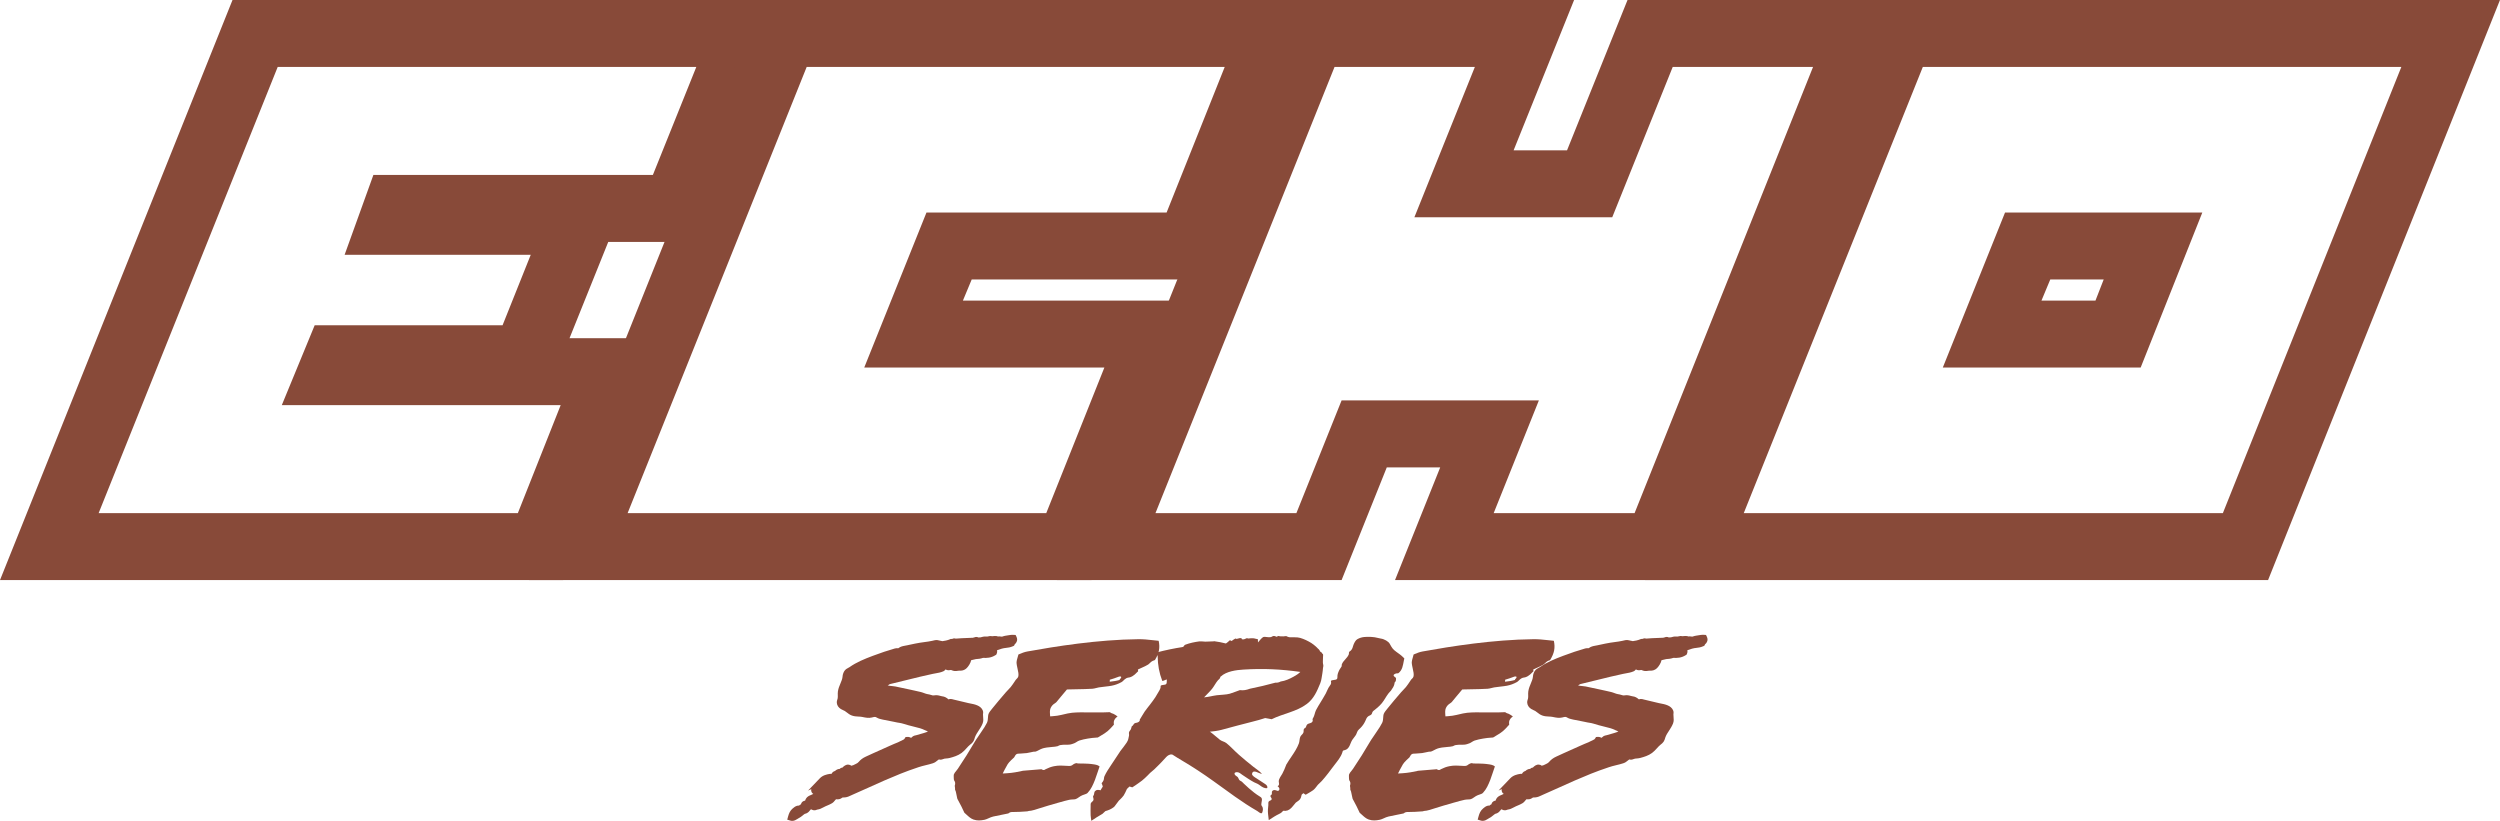
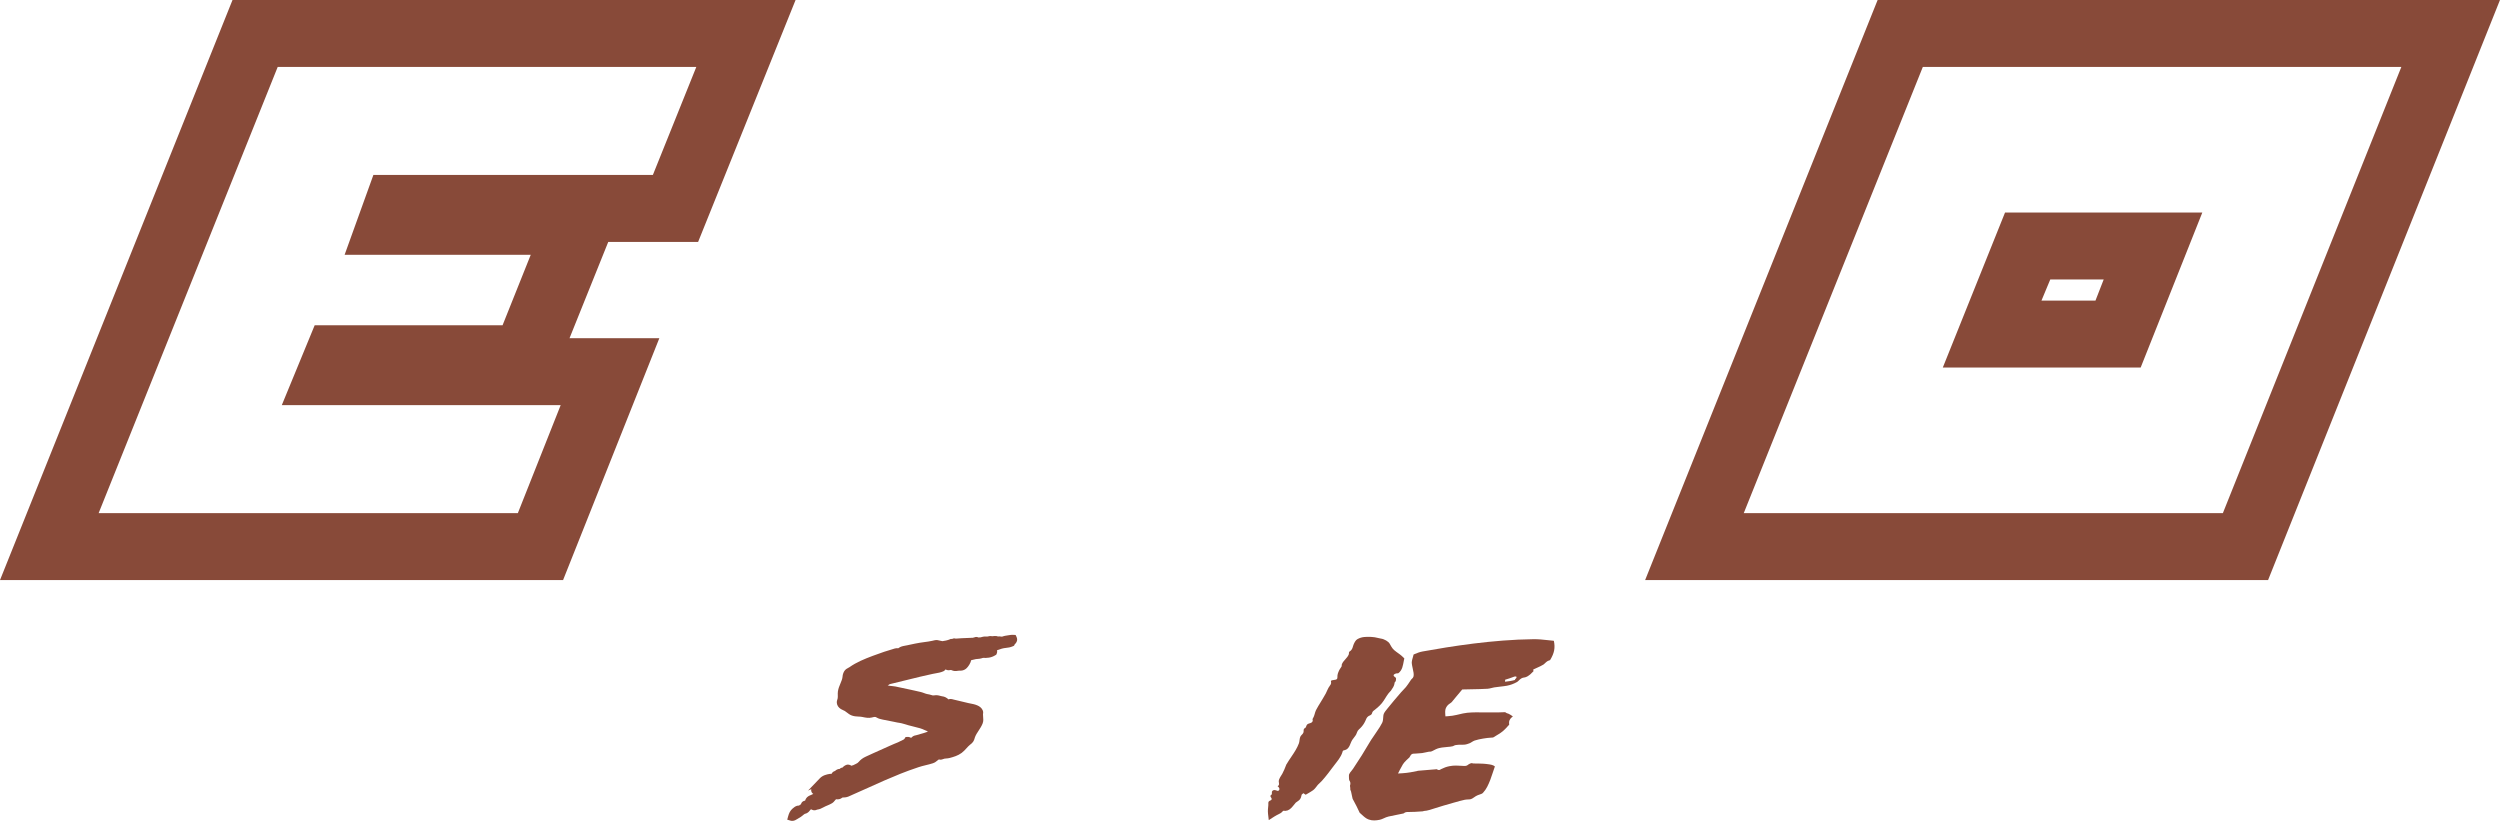
<svg xmlns="http://www.w3.org/2000/svg" id="Layer_2" data-name="Layer 2" viewBox="0 0 914.81 300.35">
  <defs>
    <style>
      .cls-1 {
        fill: #884a39;
        stroke-width: 0px;
      }
    </style>
  </defs>
  <g id="Layer_1-2" data-name="Layer 1">
    <g>
      <g>
        <path class="cls-1" d="M0,212.27L85.08,0h206.04l-35.66,88.52h-101.62l7.3-19.77h69.39l-30.08,74.77h-68.96l8.16-19.77h101.62l-35.23,88.52H0ZM189.49,187.77l15.68-39.53h-102.05l12.03-29.22h68.75l10.31-25.78h-68.11l10.53-29.22h102.27l15.9-39.53H101.62L36.09,187.77h153.4Z" />
-         <path class="cls-1" d="M193.57,212.27L278.65,0h205.61l-40.82,102.27h-87.87l-3.22,7.73h87.87l-40.82,102.27h-205.82ZM382.85,187.77l21.27-53.28h-87.87l22.77-56.72h87.87l21.27-53.28h-152.97l-65.53,163.28h153.18Z" />
-         <path class="cls-1" d="M386.72,212.27L471.8,0h104.2l-22.13,55h19.55L595.55,0h103.98l-84.86,212.27h-104.2l16.54-41.25h-19.55l-16.54,41.25h-104.2ZM474.38,187.77l16.54-41.25h72.19l-16.54,41.25h51.56l65.31-163.28h-51.35l-22.13,55h-72.4l22.13-55h-51.35l-65.53,163.28h51.56Z" />
        <path class="cls-1" d="M601.99,212.27L687.07,0h227.73l-84.86,212.27h-227.95ZM813.4,187.77l65.31-163.28h-175.1l-65.53,163.28h175.31ZM710.92,134.49l22.77-56.72h72.19l-22.56,56.72h-72.4ZM766.78,110l3.01-7.73h-19.55l-3.22,7.73h19.77Z" />
      </g>
      <g>
        <path class="cls-1" d="M371.49,235.54c-.1.13-.19.24-.23.33l-.19.41-.41.19c-.93.43-1.86.54-2.68.63-.2.02-.38.04-.57.07-.53.07-1.1.27-1.66.47-.15.05-.29.1-.43.15-.16.06-.32.09-.46.12.04.31.08.77-.14,1.27l-.15.36-.33.21c-1.59,1-3.11,1.05-4.53.98-.91.32-1.79.41-2.61.45-.57.16-1.14.29-1.72.4-.22,1.1-1.06,2.32-1.62,2.87-.99.96-1.89.96-2.49.96h-.07c-.18,0-.33,0-.49.02-.1.01-.2.03-.3.04-.3.05-.67.11-1.09.07-.43-.04-.77-.17-1.04-.28-.12-.05-.24-.1-.3-.11-.04,0-.12.02-.18.03-.31.06-.78.15-1.33-.02-.18-.05-.33-.13-.46-.21-.19.25-.46.54-.88.72-.93.4-1.9.57-2.84.73-.36.06-.69.12-1.01.19-1.43.31-2.9.64-4.64,1.05-1.7.4-3.41.83-5.07,1.24-1.95.49-3.97.99-5.98,1.46-.03.02-.07.05-.1.07-.16.11-.38.26-.67.37.44.16.96.2,1.52.25.42.04.85.07,1.28.16,1.99.39,3.85.8,5.82,1.24l.44.1c.28.06.55.12.82.18.76.17,1.52.33,2.29.52.42.1.82.26,1.18.39.43.16.83.31,1.18.36.53.07.98.2,1.37.32.21.06.42.12.63.17.11.03.32,0,.54-.03.31-.04.69-.09,1.11-.04.4.04.76.14,1.07.23.26.07.48.13.66.15.97.11,1.58.48,2.26,1.05.05.04.08.07.11.09.17-.08.39-.15.65-.16.42-.01.77.1,1.03.17.08.02.15.05.22.06,1.84.42,3.29.77,5.36,1.28.18.04.41.09.69.14,1.49.28,3.73.71,4.52,2.44.27.58.2,1.09.15,1.39,0,.05-.01.09-.02.14-.02.28.02.6.05.92.07.7.16,1.57-.2,2.47-.39.97-.94,1.81-1.47,2.61-.5.76-1.01,1.54-1.31,2.35-.04.12-.08.25-.12.38-.11.39-.25.86-.57,1.32-.31.45-.7.75-1.01.99-.06.04-.11.08-.16.13-.44.35-.86.82-1.27,1.27-.53.58-1.07,1.18-1.76,1.69-1.38,1.02-2.96,1.46-4.35,1.84-.48.13-.91.16-1.29.19-.23.01-.42.03-.6.06-.15.03-.31.09-.49.15-.14.05-.3.11-.46.15-.51.15-.9.06-1.13-.01-.05.03-.11.07-.15.1l-.1.07c-.17.12-.31.23-.45.35-.34.29-.76.64-1.54.89-.83.27-1.71.49-2.56.69-.9.22-1.83.45-2.68.74-2.56.86-4.65,1.62-6.59,2.4-3.95,1.58-7.78,3.29-11.68,5.06-1.46.66-2.97,1.33-4.44,1.98l-1.51.67c-.14.06-.29.13-.43.2-.66.32-1.4.67-2.24.74-.19.01-.36.02-.5.02-.28,0-.35,0-.44.05-.02.01-.1.06-.15.1-.24.17-.62.42-1.14.5-.33.05-.62.03-.84.02-.07,0-.16-.01-.21-.01-.09.07-.24.25-.36.4-.26.33-.59.74-1.09,1.05-.56.34-1.16.59-1.74.84-.22.09-.44.18-.66.28-.24.11-.5.24-.75.38-.36.19-.73.39-1.13.55-.32.13-.62.18-.86.23-.12.02-.23.04-.3.06-.04.01-.07.03-.1.04-.25.11-.7.29-1.3.17-.32-.06-.55-.2-.71-.29,0,0-.02,0-.03-.01-.1,0-.18.01-.21.02-.09.09-.18.2-.27.33-.27.34-.63.81-1.3,1.1-.22.09-.4.14-.53.17-.03,0-.06.01-.09.02-.16.1-.39.25-.52.38-.58.51-1.08.89-1.9,1.32-.08.04-.18.11-.29.18-.46.29-1.08.69-1.88.69-.22,0-.44-.03-.65-.1l-1.17-.35.32-1.18c.33-1.19.72-2.09,1.66-2.9.47-.41.99-.81,1.58-.98.3-.09.57-.1.78-.08.04-.05.09-.1.14-.15.18-.16.37-.25.52-.3.07-.29.23-.7.67-1.04.31-.23.63-.3.87-.32.07-.2.16-.48.33-.76.44-.74,1.18-1.05,1.67-1.25.1-.04.19-.08.27-.12l.51-.24c.07-.03.14-.07.21-.1-.25-.14-.45-.35-.59-.61-.08-.16-.27-.58-.13-1.13l-1.19.52,4.32-4.5c1.06-1.11,2.58-1.44,3.63-1.6.23-.04.44-.03.61,0,.08-.15.19-.32.33-.48.34-.38.72-.51.92-.58.02,0,.03,0,.05-.01.03-.02.06-.05.09-.08.2-.17.5-.43.95-.57.26-.08.49-.09.68-.1.1-.12.23-.24.42-.33.11-.06.32-.14.58-.16.52-.56,1.3-1.16,2.17-1.08.31.03.73.12,1.06.41.21-.09.41-.13.57-.17.05-.01.09-.02.13-.03.24-.12.49-.24.72-.35l.33-.16c.5-.25.64-.34.93-.67.74-.86,1.53-1.45,2.64-1.96.37-.17.76-.35,1.16-.53.53-.24,1.07-.49,1.59-.73,2.02-.93,4.1-1.85,5.93-2.66l.41-.18c.89-.39,1.8-.8,2.7-1.14.23-.09.5-.24.76-.38.31-.17.67-.36,1.03-.5q.43-.16.63-.49l.33-.55.64-.05c.63-.05,1.1.2,1.39.34,0,0,0,0,0,0,.01-.01.03-.03.04-.03.15-.15.37-.36.64-.54.35-.22.7-.29.96-.34.07-.01.13-.02.19-.04.97-.26,1.43-.4,2.54-.73.07-.02.15-.04.24-.07.82-.23,1.29-.43,1.55-.59-.42-.16-.82-.34-1.21-.51-.55-.25-1.12-.5-1.66-.65-.76-.21-1.55-.41-2.31-.6-1.29-.32-2.62-.65-3.92-1.08-.48-.16-.96-.24-1.52-.33-.19-.03-.37-.06-.56-.09-.44-.08-.88-.18-1.3-.27-.48-.11-.98-.22-1.45-.29-.86-.14-1.7-.32-2.51-.49l-.35-.08c-.63-.14-1.29-.28-2-.71-.47-.29-.67-.26-1.63-.03l-.15.04c-1.12.27-2.24.04-3.22-.16-.14-.03-.28-.06-.42-.08-.37-.07-.77-.09-1.23-.11-.75-.04-1.6-.08-2.43-.39-.74-.27-1.31-.72-1.81-1.11-.24-.19-.5-.39-.74-.54-.15-.09-.34-.18-.56-.27-.27-.12-.58-.26-.88-.44-.87-.54-1.4-1.33-1.48-2.23-.05-.56.1-1.02.21-1.35.03-.09.06-.18.08-.26.08-.32.07-.78.06-1.21-.01-.45-.03-.96.05-1.46.17-1.08.57-2.02.92-2.85.38-.91.71-1.69.78-2.56v-.03c.03-.69.36-1.52.65-1.96.44-.66,1.04-.97,1.49-1.2.13-.07.26-.13.33-.18,2.66-1.87,5.46-3,8.58-4.18,2.84-1.07,5.49-1.96,8.09-2.7.47-.13.85-.1,1.1-.08.05,0,.11,0,.15,0,.03-.02.07-.05.09-.07.14-.11.32-.24.56-.35.68-.32,1.41-.45,2.05-.56.19-.03.37-.06.54-.1.34-.07.68-.15,1.02-.22,1.22-.26,2.37-.51,3.59-.71.6-.1,1.21-.18,1.75-.25.91-.12,1.84-.24,2.72-.44.12-.03.23-.06.35-.08.46-.12.97-.25,1.6-.2.28.02.52.08.71.14.07.02.14.04.2.05l.98.2c.24-.06.48-.1.7-.13.11-.02.21-.03.31-.05l.11-.02c.07-.01.12-.02.17-.03.57-.14,1.04-.27,1.48-.47l.23-.11h.26c.11-.01.21-.01.31-.02.12-.06.27-.12.44-.16.22-.05.52-.06.85.06.14-.01.29-.02.43-.03h.05c.55-.05,1.13-.09,1.71-.12,1.15-.06,2.3-.1,3.42-.14l.61-.02c.21-.06.41-.11.6-.15.39-.17.91-.25,1.48.04.17-.01.35-.02.51-.03h.05c.09,0,.17-.01.26-.02.07-.02.14-.04.21-.06.08-.02.16-.04.24-.06.24-.07.54-.15.87-.17.24-.02.47,0,.66,0,.2,0,.37.01.5,0,.05,0,.12-.03.2-.05.19-.05.42-.11.7-.13.27-.02.51.02.68.05.06,0,.13.02.15.02.1,0,.24-.02.38-.04.35-.04.79-.09,1.28-.01.19.03.34.09.46.14.13-.02.31-.05.51-.04.24.01.45.04.61.07.21.03.29.05.35.03.09-.02.23-.06.37-.11.26-.08.55-.18.88-.22.24-.03.49-.08.74-.12.68-.12,1.44-.26,2.26-.21l.73.05.31.65c.62,1.29-.07,2.15-.4,2.56Z" />
-         <path class="cls-1" d="M422.64,241.48c-.04.07-.2.12-.42.2-.24.08-.51.17-.76.35-.32.23-.56.47-.78.68-.19.19-.35.35-.52.45-.74.46-1.48.79-2.27,1.14-.29.13-.59.26-.89.41l-.61.28.09.63c-.25.21-.45.42-.65.63-.19.2-.37.38-.59.57-.56.49-1.15.83-1.81,1.03-.04.01-.16.03-.25.04-.42.07-.74.13-1,.27-.46.25-.79.58-1.08.86-.24.24-.45.44-.69.57-1.27.69-2.33,1.07-3.64,1.33-.74.14-1.53.23-2.37.32-.75.08-1.52.16-2.29.29-.33.06-.67.14-.99.23-.47.12-.96.24-1.41.27-1.86.11-3.79.15-5.66.18-1.06.02-2.17.04-3.24.07h-.37s-.25.29-.25.29c-.7.78-1.38,1.61-2.03,2.42-.51.64-1.04,1.29-1.57,1.9-.15.17-.38.32-.62.49-.3.2-.61.41-.86.7-1.01,1.16-.95,2.13-.89,3.15l.06.9.88-.06c1.19-.08,2.21-.23,3.21-.47.23-.05.45-.11.69-.16,1.08-.26,2.2-.53,3.23-.63,2.04-.2,4.17-.16,6.22-.13h.81c1.27.03,2.71.01,3.86,0h.41c1.01-.02,1.59-.04,2.39-.08h.15c.33.29.74.42,1.01.5.11.03.22.07.29.1.55.26,1.03.6,1.52.97-.34.25-.68.52-.92.85-.56.76-.49,1.43-.44,1.92,0,.08.02.15.02.22-.4.44-.79.86-1.2,1.32-.66.73-1.44,1.39-2.25,1.9-.5.31-.98.6-1.46.89-.32.19-.64.39-.97.59-.22.02-.44.03-.66.05-.94.07-1.91.14-2.91.33l-.18.03c-.98.18-2,.36-3.01.7-.39.13-.75.36-1.06.56-.22.14-.42.27-.58.34-.71.3-1.47.58-2.22.62-.36.02-.71.02-1.08.02-.65,0-1.33-.01-2.06.13-.3.06-.53.19-.72.29-.1.05-.19.11-.26.12-.26.08-.58.13-.94.17-.36.04-.71.07-1.06.1-.63.05-1.29.11-1.98.21-.6.09-1.4.24-2.18.6-.24.11-.48.24-.71.36-.4.21-.81.43-1.18.54-.03,0-.13,0-.2,0-.15,0-.34,0-.55.03-.37.07-.74.15-1.09.23-.48.11-.93.21-1.37.27-.71.09-1.42.13-2.17.17-.31.02-.62.03-.94.05-.09,0-.29,0-.51.11-.1.05-.32.15-.5.4-.14.19-.23.37-.3.51-.08.16-.14.27-.24.38-.1.11-.21.2-.34.31-.18.15-.41.33-.66.61-.1.11-.21.22-.33.34-.31.32-.67.67-1.01,1.21-.28.44-.86,1.52-1.09,1.97l-.71,1.41,1.55-.09c2.11-.12,4.16-.53,5.89-.92,2.35-.18,4.7-.38,6.69-.55.02,0,.03,0,.06,0,0,0,0,0,.01,0,.11.08.31.22.6.27.46.07.76-.16.9-.28,1.05-.53,2.05-.89,3.05-1.09.82-.17,1.62-.24,2.43-.24.46,0,.91.03,1.4.06.4.02.81.05,1.22.06.07,0,.14,0,.21.01.27.02.6.04.94-.05.37-.1.61-.31.77-.44.04-.03.08-.07.1-.08.41-.25.74-.41,1.13-.46.02,0,.05.02.07.02.13.04.3.1.52.11.47.03.92.03,1.36.03.33,0,.67,0,1.02.01.15,0,.31.01.46.02.67.02,1.29.04,1.95.13.12.02.25.03.38.05,1.03.13,2.01.25,2.7.81.01.01.02.02.03.03,0,.11-.1.37-.17.54-.02.06-.05.13-.07.19-.21.59-.41,1.19-.6,1.77-.26.81-.54,1.64-.84,2.42-.72,1.82-1.42,3.43-2.68,4.76-.28.3-.73.45-1.25.62-.41.14-.88.29-1.32.56-.24.14-.46.3-.68.45-.4.28-.77.54-1.16.66-.31.09-.67.11-1.06.12-.39.02-.79.03-1.21.12-1.19.25-2.38.59-3.53.92-.24.07-.48.14-.72.2-2.38.67-4.61,1.33-6.81,2.03-.21.07-.42.14-.63.2-.77.25-1.49.49-2.27.63-.09.02-.22.03-.35.04-.32.03-.71.07-1.07.21-1.93.16-3.64.23-5.22.24-.05,0-.1,0-.15,0-.24,0-.53,0-.85.09-.28.09-.48.25-.62.35-.03.02-.06.05-.07.06-.06.03-.15.05-.27.07l-.1.02c-.72.15-1.46.3-2.17.44-.99.19-2.01.39-3.01.62-.63.14-1.21.4-1.76.65-.52.23-1,.45-1.46.54-1.44.29-2.67.38-4.02-.08-1-.34-1.8-1.08-2.65-1.87-.22-.21-.45-.42-.69-.62-.68-1.53-1.49-3.12-2.58-5.11-.03-.12-.06-.25-.09-.39-.08-.34-.15-.69-.2-.96l-.05-.25c-.06-.35-.13-.72-.22-1.03-.07-.24-.15-.42-.21-.54-.05-.09-.06-.13-.07-.17-.01-.05-.01-.09,0-.19,0-.11,0-.27-.01-.46-.01-.11-.03-.21-.05-.33-.03-.16-.05-.33-.05-.44,0-.03.03-.12.05-.18.06-.22.15-.53.1-.9-.05-.38-.23-.67-.35-.85-.03-.05-.08-.13-.09-.16-.05-.14-.07-.49-.07-.66v-.1c-.02-.43-.05-1.08.06-1.36.19-.45.47-.79.8-1.18.21-.25.43-.51.63-.82,2.28-3.4,4.27-6.57,6.08-9.7.38-.67.8-1.27,1.25-1.92.27-.39.54-.79.81-1.2.25-.38.5-.75.75-1.12.6-.88,1.22-1.78,1.75-2.86.31-.63.36-1.34.39-1.97.03-.47.06-.92.18-1.26.25-.67.92-1.47,1.45-2.11.13-.16.26-.31.37-.45,1.26-1.58,2.56-3.09,3.81-4.55l.77-.9c.25-.3.53-.58.8-.85.34-.34.65-.66.93-1.01.56-.71.97-1.31,1.39-1.95.14-.21.29-.43.44-.66.14-.2.24-.29.36-.4.61-.53.75-1.02.62-2.17-.05-.4-.15-.88-.28-1.44-.19-.85-.4-1.82-.39-2.5,0-.4.2-1.07.35-1.6.05-.16.09-.32.13-.46.02-.07.04-.14.06-.22.03-.14.1-.4.15-.52l.16-.07c1.11-.47,1.99-.83,3.13-1.04,10.25-1.85,25.61-4.33,40.56-4.49,1.87-.02,3.4.15,5.03.33.74.08,1.5.17,2.32.24.04,0,.08.02.12.04.54,2.57.17,4.47-1.35,6.98ZM410.28,247.8c-.03-.28-.24-.27-.45-.27s-.39.06-.57.13c-1.04.4-2.07.76-3.14,1.06-.01.25-.03.49-.05.74,1.23-.14,2.43-.29,3.62-.64.12-.03-.04-.19.11-.32.15-.12.5-.41.47-.69Z" />
-         <path class="cls-1" d="M484.25,243.69c-.03.27-.1.47-.13.71-.08.63-.09,1.29-.22,1.91-.25,1.23-.3,2.53-.78,3.7-1.18,2.88-2.33,5.63-4.9,7.57-3.79,2.87-8.68,3.52-12.9,5.6-.79-.19-1.57-.26-2.36-.43-1.53.52-3.06.92-4.62,1.32-3.81.96-7.55,1.96-11.37,3-1.34.36-2.89.54-4.29.69.08.06.18.08.26.13,1.24.88,2.27,1.92,3.5,2.85.71.53,1.63.62,2.36,1.21,1.66,1.35,2.84,2.74,4.56,4.24,1.57,1.37,3.49,3,5.26,4.38,1,.77,2.33,1.63,3.17,2.62-1.03-.05-3.31-1.92-3.64-.02-.11.64,1.19,1.38,1.65,1.66.88.54,1.75,1.11,2.59,1.7.59.42,1.39.73,1.37,1.58,0,.1-.02.21-.1.27-.06.05-.15.05-.23.05-.17,0-.34-.02-.51-.05-.87-.18-1.58-.78-2.3-1.29-.54-.38-1.13-.53-1.7-.83-1.51-.8-2.91-1.78-4.32-2.72-.53-.35-1.12-.95-1.86-.98-.52-.02-1.2.11-.94.81.15.42.92.73,1.18,1.08.26.35.27.68.55,1,.23.26.57.34.84.54.28.21.53.53.79.77.6.57,1.21,1.14,1.83,1.68,1.24,1.09,2.54,2.13,3.95,2.99.29.17.59.36.73.66.39.83-.5,2.19.07,2.85.53.62.46,1.6.16,2.33-.05.12-.11.24-.23.3-.42.22-1.27-.6-1.61-.8-5.62-3.22-10.78-7.18-16.02-10.93-3.78-2.71-7.48-5.16-11.53-7.55-1.01-.6-2.44-1.45-3.49-2.16-.04-.03-.16-.03-.2-.04-.78-.16-1.65.46-2.07.93-.62.69-1.12,1.24-1.67,1.8-.98,1-1.67,1.73-2.72,2.72-.22.21-.9.79-1.24,1.06-.05.04-.16.13-.24.2-.36.34-.57.6-.97.99-.62.6-1.3,1.29-2.04,1.86-.73.57-1.57,1.12-2.35,1.68-.37.26-.81.53-1.19.78-.34-.09-.66-.19-1-.3-.02,0,.01-.06-.06.03-.08.08-.14.12-.27.25-.13.13-.41.38-.58.56-.02.02-.07.06-.09.11s-.03.1-.06.17c-.36.72-.63,1.45-1.09,2.15-.35.53-.88,1.02-1.33,1.48-.13.14-.33.27-.44.42-.4.53-.82,1.12-1.21,1.62-.19.24-.39.56-.57.7-1,.78-1.97,1.17-3.15,1.51-.34.35-.69.68-1.07,1-.05.04-.14.08-.21.12-.65.38-1.27.73-1.91,1.14s-1.29.89-1.95,1.28c-.08-.63-.22-1.44-.25-2.04-.07-1.19,0-2.26,0-3.41,0-.33-.03-.76.11-1.03.25-.48.78-.62.92-1.12.14-.5-.19-.93-.14-1.43.02-.16.21-.2.27-.36.14-.34.1-.74.23-1.09.14-.35.39-.59.73-.73.34-.14.7-.09,1.04-.06.16.01.29.11.43.09.04,0,.05,0,.06,0,0-.01.01-.03.03-.06.1-.14.1-.23.23-.43.13-.2.39-.61.54-.85-.1-.43-.26-.83-.44-1.23.31-.37.58-.67.75-1.14.17-.47.07-.95.31-1.45.63-1.36,1.48-2.67,2.33-3.92,1.11-1.64,2.2-3.28,3.27-4.94.04-.06.08-.13.11-.19.03-.05.15-.2.17-.22.63-.83,1.78-2.28,2.22-2.98.69-1.08.61-1.48.86-2.5.12-.46-.12-.95.04-1.38s.5-.67.67-1.05.15-.74.33-1.09c.07-.12.22-.08.31-.18.25-.25.34-.6.63-.82.29-.23.68-.21,1.04-.32.36-.11.68-.31.88-.64.09-.15.03-.37.07-.51.04-.14.12-.18.18-.28.57-.87,1-1.73,1.59-2.6.59-.88,1.37-1.77,2.01-2.63.64-.85,1.35-1.76,1.9-2.62.55-.86.95-1.64,1.47-2.48.25-.41.39-.79.48-1.26.03-.15-.12-.3.01-.45.13-.15.28-.21.51-.25.23-.04.6-.06.84-.13.24-.07.45-.06.63-.25.18-.19.2-.36.22-.66.02-.29,0-.71.04-1.02-.26.08-.44.11-.71.24-.27.13-.63.28-.96.29-1.13-2.97-1.65-5.83-1.68-9.01-.22-.46-.32-.9-.35-1.41,3.2-.85,6.42-1.5,9.69-2.03.24-.27.44-.69.78-.81,1.69-.63,3.33-.96,5.13-1.21.24-.03.48,0,.83,0,.35,0,.9.1,1.33.1,1.01,0,2.09-.06,3.12-.11-.02-.04.07-.07.08-.06,1.48.19,2.92.47,4.36.84.51-.31.92-.71,1.36-1.12.08-.08.23-.07.32-.02.09.05.05.16.16.18.11.02.26.05.35-.02.45-.33.87-.65,1.38-.89.02.09.03.19.15.19.37,0,.83-.13,1.14-.24.32-.11.59-.06.84.03s0,.25.11.3c.38.17.72.1,1.07-.02.34-.12.57-.32.92-.37.11-.02.11.1.12.18.78-.06,1.57-.18,2.35-.08.5.06.93.29,1.43.32,0,.4.02.79.03,1.18.56-.67,1.06-1.33,1.76-1.87.23-.18.59-.19.87-.17.73.06,1.34.21,2.09.08.32-.06.63-.38,1.01-.41.38-.03.76.2,1.15.3.11.03.37-.16.34-.32.35.02.65.11,1,.15.7.07,1.39.01,2.09-.09.47.22.87.41,1.41.44,1.22.07,2.5-.12,3.69.22,1.47.42,2.8,1.08,4.1,1.87.62.37,1.13.85,1.68,1.3.26.21.46.48.7.7.24.23.49.39.66.69.07.13.05.27.18.41.13.14.46.26.58.41.12.15.1.24.22.37s.25.11.29.34c.05.23-.01.58-.02.83-.02.56-.04,1.11-.05,1.67,0,.28-.01.56.04.84s.16.59.13.86ZM475.82,245.87c-7.11-1-13.51-1.31-20.86-.85-2.5.16-6.14.58-8.26,2.54,0,0-.09.02-.09.03-.08.27-.19.56-.34.78-.15.22-.39.32-.55.51-.87,1.01-1.36,2.11-2.2,3.18-.84,1.07-1.99,2.07-2.92,3.12,1.62-.13,3.02-.56,4.68-.78,1.43-.19,3.37-.16,4.75-.56,1.38-.41,2.38-.87,3.67-1.31,1.31.19,2.43-.05,3.67-.51,3.14-.62,6.25-1.38,9.34-2.22.72.06,1.27-.09,1.91-.42,1.71-.23,3.27-.96,4.74-1.77.97-.54,1.66-.97,2.46-1.72Z" />
        <path class="cls-1" d="M513.88,240.94c-.05.3-.12.5-.18.81-.33,1.71-.52,3.46-1.99,4.57-.2.15-.37.02-.55.06-.33.07-.63.13-.89.31-.18.13-.36.29-.31.51.11.42.6.51.82.86.07.1.06.23.06.35,0,.37-.03.71-.24,1.03-.09.13-.22.21-.29.36-.06.15-.01.26-.04.42-.18.93-.71,1.65-1.24,2.42-.04.05-.07.13-.11.17-.04.05-.12.11-.16.14-.98.97-1.72,2.36-2.44,3.45-1,1.52-2.1,2.42-3.48,3.51-.21.17-.46.33-.61.6s-.15.6-.35.85c-.32.41-.85.47-1.26.79-.55.42-.74,1.06-1.02,1.68-.45.98-1.04,1.82-1.8,2.58-.34.34-.71.6-.97,1.01-.26.4-.34.89-.56,1.31-.38.73-.99,1.3-1.43,2-.44.69-.65,1.46-1.01,2.19-.18.35-.38.68-.67.97-.29.29-.64.48-1.04.59-.25.07-.52.06-.71.27-.12.13-.11.3-.17.47-.6,1.92-1.96,3.41-3.13,4.96-1.47,1.94-2.8,3.78-4.42,5.58-.34.38-.74.73-1.11,1.09-.05.05-.13.12-.19.17-.26.26-.36.43-.61.75-.38.49-.74.98-1.31,1.4-.48.35-1.11.72-1.69,1.06-.27.16-.7.41-1,.58-.27-.18-.53-.37-.8-.55-.01,0-.02-.02-.03-.02-.06.04-.11.09-.16.13-.14.12-.27.25-.42.36-.02.01-.05.02-.06.06-.02.03,0,.06-.02.11-.14.54-.2.98-.54,1.49-.25.38-.73.71-1.14.99-.12.08-.31.21-.43.3-.35.47-.76.97-1.15,1.39-.19.2-.33.39-.5.56-.91.89-1.72,1.21-2.98,1.04-.31.4-.63.7-1.08.96-.06.03-.18.09-.25.12-.67.34-1.26.63-1.91,1.04-.65.41-1.36.91-2.03,1.3-.08-.67-.21-1.71-.27-2.31-.12-1.19,0-2.05.11-3.18.03-.32-.06-.98.1-1.24.28-.47,1.01-.38,1.11-.91.1-.53-.64-.86-.39-1.37.08-.16.26-.17.36-.31.23-.31.05-.7.14-1.05.09-.35.38-.55.73-.61.35-.06.68.06,1,.17.15.05.29.14.45.12.41-.06.62-.45.54-.84s-.39-.66-.67-.92c.36-.08.52-.37.55-.72.03-.36-.12-.63-.11-1,.02-1.02.87-1.99,1.31-2.81.58-1.08.95-2.01,1.37-3.11.02-.04.03-.09.04-.13.02-.04.05-.1.07-.13.6-1.03,1.28-2.02,1.94-3,1.02-1.51,1.98-2.98,2.63-4.69.29-.77.21-1.68.52-2.43.28-.66.97-.95,1.17-1.63.14-.47-.08-.96.25-1.37.11-.14.29-.14.42-.27.34-.33.32-.79.61-1.16s.77-.44,1.22-.59c.45-.15.84-.4.89-.9.02-.22-.12-.4-.07-.62.03-.12.12-.21.18-.3.56-.91.61-1.94,1.07-2.9.51-1.06,1.2-2.06,1.8-3.08.6-1.02,1.24-2.03,1.8-3.06.5-.91.73-1.84,1.38-2.67.32-.41.62-.83.56-1.39-.02-.18-.12-.3-.04-.49.08-.19.32-.26.53-.29.31-.05.63-.09.95-.15.23-.04.44-.06.63-.23.19-.17.24-.45.23-.71-.05-1.03.29-1.77.73-2.69.2-.41.57-.8.79-1.23.12-.23,0-.52.09-.77.56-1.49,2.03-2.24,2.58-3.74.09-.25-.04-.54.11-.79.14-.25.43-.36.63-.55.67-.64.69-1.5,1.04-2.31.29-.66.72-1.49,1.34-1.84,1.65-.94,3.17-.88,5-.83.24,0,.38.05.68.06.82.02,2.16.45,2.91.55,1.26.17,2.77,1.05,3.23,1.88.86,1.56,1.12,2.02,2.44,2.98.79.58,1.63,1.12,2.37,1.86.12.12.41.41.55.55Z" />
        <path class="cls-1" d="M567.29,241.48c-.04.07-.19.12-.42.2-.24.08-.51.17-.76.35-.32.23-.56.47-.78.68-.19.19-.35.35-.52.45-.74.46-1.48.79-2.26,1.14-.29.13-.59.26-.89.41l-.61.28.09.63c-.25.21-.45.42-.65.63-.19.2-.37.38-.59.57-.56.49-1.15.83-1.81,1.03-.04.01-.16.03-.25.04-.42.07-.74.13-1,.27-.46.25-.79.58-1.08.86-.24.24-.45.44-.7.57-1.27.69-2.33,1.07-3.64,1.33-.75.14-1.54.23-2.37.32-.75.08-1.52.16-2.29.29-.33.06-.67.14-.99.23-.47.12-.96.24-1.41.27-1.86.11-3.79.15-5.66.18-1.06.02-2.17.04-3.24.07h-.37s-.25.29-.25.29c-.7.78-1.38,1.61-2.03,2.42-.51.64-1.04,1.29-1.57,1.9-.15.17-.38.32-.62.49-.3.2-.61.41-.87.7-1.01,1.16-.95,2.13-.89,3.15l.06.9.88-.06c1.19-.08,2.21-.23,3.21-.47.23-.05.45-.11.69-.16,1.08-.26,2.2-.53,3.23-.63,2.04-.2,4.17-.16,6.22-.13h.81c1.27.03,2.71.01,3.86,0h.42c1.01-.02,1.59-.04,2.39-.08h.15c.33.29.74.42,1.01.5.11.03.22.07.29.1.55.26,1.03.6,1.52.97-.34.25-.68.52-.92.85-.56.76-.49,1.43-.44,1.92,0,.08.02.15.02.22-.4.44-.79.86-1.2,1.32-.66.73-1.44,1.39-2.25,1.9-.5.31-.98.6-1.46.89-.32.19-.64.39-.97.59-.22.02-.44.03-.66.05-.94.07-1.91.14-2.91.33l-.18.03c-.98.18-2,.36-3.01.7-.39.13-.75.36-1.06.56-.22.14-.42.27-.58.34-.71.3-1.47.58-2.22.62-.36.02-.71.02-1.08.02-.65,0-1.33-.01-2.06.13-.3.06-.53.19-.72.29-.1.05-.19.11-.26.12-.26.08-.58.13-.94.17-.36.04-.71.07-1.06.1-.63.05-1.29.11-1.98.21-.61.09-1.4.24-2.18.6-.24.11-.48.24-.71.36-.4.21-.81.43-1.18.54-.03,0-.13,0-.2,0-.15,0-.34,0-.55.03-.37.07-.74.15-1.09.23-.48.11-.93.21-1.37.27-.71.09-1.42.13-2.17.17-.31.02-.62.03-.94.05-.09,0-.29,0-.51.11-.1.05-.32.15-.5.4-.14.19-.23.37-.3.51-.08.16-.14.27-.24.38-.1.11-.21.2-.34.31-.18.15-.41.33-.66.61-.1.11-.21.22-.33.34-.31.32-.67.67-1.01,1.21-.28.44-.86,1.52-1.09,1.97l-.71,1.41,1.55-.09c2.11-.12,4.16-.53,5.89-.92,2.35-.18,4.7-.38,6.69-.55.02,0,.03,0,.06,0,0,0,0,0,.01,0,.11.08.31.22.6.27.46.07.76-.16.9-.28,1.05-.53,2.05-.89,3.05-1.09.82-.17,1.62-.24,2.43-.24.46,0,.91.03,1.4.06.4.02.81.05,1.22.06.07,0,.14,0,.21.01.27.02.6.04.94-.05.37-.1.61-.31.77-.44.04-.03.08-.07.1-.08.41-.25.74-.41,1.13-.46.02,0,.05.02.07.02.13.04.3.1.52.11.47.03.92.03,1.36.03.33,0,.67,0,1.02.01.15,0,.31.01.46.02.67.02,1.29.04,1.95.13.12.02.25.03.38.05,1.03.13,2.01.25,2.7.81.01.01.02.02.03.03,0,.11-.1.37-.17.54-.02.06-.05.13-.07.19-.21.59-.41,1.19-.6,1.77-.26.81-.54,1.64-.84,2.42-.72,1.82-1.42,3.43-2.68,4.76-.28.3-.73.45-1.25.62-.41.14-.88.29-1.32.56-.24.14-.46.3-.68.45-.4.28-.77.54-1.16.66-.31.09-.67.11-1.06.12-.39.02-.79.03-1.21.12-1.19.25-2.38.59-3.53.92-.24.07-.48.14-.72.2-2.38.67-4.61,1.33-6.81,2.03-.21.07-.42.14-.63.2-.76.25-1.49.49-2.27.63-.09.02-.22.03-.35.04-.32.03-.71.07-1.08.21-1.93.16-3.64.23-5.22.24-.05,0-.1,0-.15,0-.24,0-.53,0-.85.09-.28.09-.48.25-.62.35-.03.02-.06.05-.07.06-.06.03-.15.05-.27.07l-.1.02c-.72.15-1.46.3-2.17.44-.99.19-2.01.39-3.01.62-.63.14-1.21.4-1.76.65-.52.23-1,.45-1.46.54-1.44.29-2.67.38-4.02-.08-1-.34-1.8-1.08-2.65-1.87-.22-.21-.45-.42-.69-.62-.68-1.53-1.49-3.12-2.58-5.11-.03-.12-.06-.25-.09-.39-.08-.34-.15-.69-.21-.96l-.05-.25c-.07-.35-.13-.72-.22-1.03-.07-.24-.15-.42-.21-.54-.05-.09-.06-.13-.07-.17-.01-.05,0-.09,0-.19,0-.11,0-.27-.01-.46-.01-.11-.03-.21-.05-.33-.03-.16-.05-.33-.05-.44,0-.03.03-.12.04-.18.06-.22.15-.53.1-.9-.05-.38-.23-.67-.35-.85-.04-.05-.08-.13-.09-.16-.05-.14-.07-.49-.07-.66v-.1c-.02-.43-.05-1.08.06-1.36.19-.45.47-.79.8-1.18.21-.25.43-.51.63-.82,2.28-3.4,4.27-6.57,6.08-9.7.38-.67.8-1.27,1.25-1.92.27-.39.54-.79.81-1.2.25-.38.5-.75.75-1.12.6-.88,1.22-1.78,1.75-2.86.31-.63.36-1.34.39-1.97.03-.47.06-.92.18-1.26.25-.67.92-1.47,1.45-2.11.13-.16.26-.31.37-.45,1.26-1.58,2.56-3.09,3.81-4.55l.77-.9c.25-.3.53-.58.8-.85.34-.34.65-.66.93-1.01.56-.71.97-1.31,1.39-1.95.14-.21.29-.43.44-.66.13-.2.24-.29.36-.4.61-.53.75-1.02.62-2.17-.05-.4-.15-.88-.28-1.44-.19-.85-.4-1.82-.39-2.5,0-.4.2-1.07.35-1.6.05-.16.09-.32.13-.46.02-.07.04-.14.05-.22.04-.14.1-.4.15-.52l.16-.07c1.11-.47,1.99-.83,3.13-1.04,10.25-1.85,25.61-4.33,40.56-4.49,1.87-.02,3.4.15,5.03.33.74.08,1.5.17,2.32.24.04,0,.08.02.12.04.54,2.57.17,4.47-1.35,6.98ZM554.94,247.8c-.03-.28-.24-.27-.45-.27-.21,0-.39.06-.57.13-1.04.4-2.07.76-3.14,1.06-.01.25-.03.49-.05.74,1.23-.14,2.43-.29,3.62-.64.12-.03-.04-.19.11-.32.15-.12.5-.41.47-.69Z" />
-         <path class="cls-1" d="M624.1,235.54c-.1.13-.19.24-.24.33l-.19.41-.41.19c-.93.43-1.86.54-2.68.63-.2.02-.38.04-.57.07-.53.07-1.1.27-1.66.47-.15.05-.29.1-.43.15-.16.06-.32.09-.46.12.04.31.08.77-.14,1.27l-.15.36-.33.21c-1.59,1-3.11,1.05-4.53.98-.91.32-1.79.41-2.61.45-.57.16-1.14.29-1.71.4-.22,1.1-1.06,2.32-1.62,2.87-.99.96-1.89.96-2.49.96h-.07c-.18,0-.33,0-.49.02-.1.01-.2.03-.3.04-.3.05-.67.11-1.09.07-.43-.04-.77-.17-1.04-.28-.12-.05-.24-.1-.3-.11-.04,0-.12.02-.18.03-.31.06-.78.15-1.33-.02-.18-.05-.33-.13-.46-.21-.19.25-.46.54-.88.72-.93.4-1.9.57-2.84.73-.36.06-.69.12-1.01.19-1.43.31-2.9.64-4.64,1.05-1.7.4-3.41.83-5.07,1.24-1.95.49-3.97.99-5.98,1.46-.03.02-.07.05-.1.07-.16.11-.38.26-.67.37.44.16.96.2,1.52.25.42.04.85.07,1.28.16,1.98.39,3.85.8,5.82,1.24l.44.1c.28.06.55.12.83.18.76.17,1.52.33,2.29.52.42.1.82.26,1.18.39.43.16.83.31,1.18.36.53.07.98.2,1.37.32.21.06.42.12.63.17.11.03.32,0,.54-.03.31-.04.69-.09,1.11-.04.4.04.76.14,1.08.23.26.07.48.13.66.15.97.11,1.58.48,2.26,1.05.05.04.08.07.11.09.17-.08.38-.15.65-.16.42-.01.77.1,1.03.17.08.02.15.05.22.06,1.84.42,3.29.77,5.36,1.28.18.04.42.09.69.14,1.49.28,3.73.71,4.52,2.44.27.58.2,1.09.16,1.39,0,.05-.01.09-.02.14-.02.28.02.6.05.92.07.7.16,1.57-.2,2.47-.39.97-.94,1.81-1.46,2.61-.5.76-1.01,1.54-1.31,2.35-.04.12-.08.25-.12.38-.11.39-.25.86-.57,1.32-.31.45-.7.75-1.01.99-.06.04-.11.08-.16.13-.44.35-.86.82-1.27,1.27-.53.58-1.07,1.18-1.76,1.69-1.38,1.02-2.96,1.46-4.35,1.84-.49.13-.91.16-1.29.19-.23.01-.42.03-.6.06-.14.03-.31.09-.49.15-.14.05-.3.11-.46.15-.51.15-.9.06-1.13-.01-.05.03-.11.07-.15.1l-.1.07c-.17.12-.31.23-.45.35-.34.29-.76.64-1.54.89-.83.27-1.71.49-2.56.69-.9.22-1.83.45-2.68.74-2.56.86-4.65,1.62-6.59,2.4-3.95,1.58-7.78,3.29-11.68,5.06-1.46.66-2.97,1.33-4.44,1.98l-1.51.67c-.14.06-.29.13-.43.2-.66.32-1.4.67-2.24.74-.19.01-.36.02-.5.02-.28,0-.35,0-.44.05-.02.01-.1.06-.15.1-.25.17-.62.42-1.14.5-.33.05-.62.03-.84.02-.07,0-.16-.01-.21-.01-.1.07-.24.25-.36.4-.26.33-.59.74-1.09,1.05-.56.34-1.16.59-1.74.84-.22.09-.44.18-.66.28-.24.11-.5.24-.75.38-.37.19-.74.39-1.13.55-.32.13-.62.18-.86.23-.12.02-.23.04-.3.06-.04.01-.07.03-.1.04-.25.11-.7.29-1.3.17-.32-.06-.55-.2-.71-.29h-.03c-.1-.02-.18,0-.21,0-.09.09-.18.2-.27.33-.27.34-.63.81-1.3,1.1-.22.09-.4.14-.53.17-.03,0-.06.01-.09.02-.16.1-.38.25-.52.38-.58.51-1.08.89-1.9,1.32-.08.04-.18.11-.29.18-.46.29-1.08.69-1.88.69-.22,0-.44-.03-.65-.1l-1.17-.35.32-1.18c.33-1.19.72-2.09,1.66-2.9.47-.41.99-.81,1.58-.98.3-.09.57-.1.79-.08.04-.05.09-.1.14-.15.18-.16.37-.25.52-.3.07-.29.23-.7.67-1.04.31-.23.63-.3.87-.32.07-.2.16-.48.33-.76.45-.74,1.18-1.05,1.67-1.25.1-.04.19-.08.27-.12l.51-.24c.07-.03.14-.07.21-.1-.25-.14-.45-.35-.59-.61-.08-.16-.27-.58-.13-1.13l-1.19.52,4.32-4.5c1.06-1.11,2.58-1.44,3.63-1.6.23-.04.44-.03.61,0,.08-.15.19-.32.33-.48.34-.38.72-.51.92-.58.02,0,.03,0,.04-.01.03-.02.06-.05.09-.08.2-.17.5-.43.95-.57.26-.08.49-.09.68-.1.1-.12.24-.24.42-.33.11-.06.32-.14.58-.16.52-.56,1.3-1.16,2.17-1.08.31.03.73.12,1.06.41.21-.09.41-.13.57-.17.05-.01.09-.02.13-.03.24-.12.49-.24.72-.35l.33-.16c.5-.25.64-.34.93-.67.74-.86,1.53-1.45,2.64-1.96.37-.17.76-.35,1.16-.53.53-.24,1.07-.49,1.59-.73,2.02-.93,4.1-1.85,5.93-2.66l.41-.18c.89-.39,1.8-.8,2.7-1.14.23-.09.5-.24.76-.38.31-.17.67-.36,1.03-.5q.43-.16.63-.49l.33-.55.64-.05c.63-.05,1.1.2,1.39.34,0,0,0,0,0,0,.01-.01.03-.03.04-.03.15-.15.37-.36.64-.54.35-.22.7-.29.96-.34.07-.01.13-.02.19-.04.97-.26,1.43-.4,2.54-.73.07-.02.15-.04.24-.07.82-.23,1.29-.43,1.55-.59-.42-.16-.82-.34-1.21-.51-.55-.25-1.12-.5-1.66-.65-.76-.21-1.55-.41-2.32-.6-1.29-.32-2.62-.65-3.92-1.08-.48-.16-.96-.24-1.52-.33-.19-.03-.37-.06-.56-.09-.44-.08-.88-.18-1.3-.27-.48-.11-.98-.22-1.45-.29-.86-.14-1.7-.32-2.51-.49l-.35-.08c-.63-.14-1.29-.28-2-.71-.48-.29-.67-.26-1.63-.03l-.15.04c-1.12.27-2.24.04-3.22-.16-.14-.03-.28-.06-.42-.08-.37-.07-.77-.09-1.23-.11-.75-.04-1.6-.08-2.43-.39-.74-.27-1.31-.72-1.81-1.11-.24-.19-.5-.39-.74-.54-.15-.09-.34-.18-.56-.27-.27-.12-.58-.26-.88-.44-.87-.54-1.4-1.33-1.49-2.23-.05-.56.1-1.02.21-1.35.03-.09.06-.18.08-.26.08-.32.07-.78.06-1.21-.01-.45-.03-.96.05-1.46.17-1.08.57-2.02.92-2.85.38-.91.71-1.69.78-2.56v-.03c.03-.69.36-1.52.65-1.96.44-.66,1.05-.97,1.49-1.2.13-.07.26-.13.33-.18,2.66-1.87,5.46-3,8.58-4.18,2.84-1.07,5.49-1.96,8.09-2.7.47-.13.85-.1,1.1-.08.05,0,.11,0,.15,0,.03-.02.07-.05.09-.07.14-.11.32-.24.56-.35.68-.32,1.41-.45,2.05-.56.19-.03.37-.06.54-.1.34-.07.68-.15,1.02-.22,1.22-.26,2.37-.51,3.59-.71.6-.1,1.21-.18,1.75-.25.91-.12,1.84-.24,2.72-.44.12-.03.23-.06.35-.08.46-.12.97-.25,1.6-.2.28.02.52.08.71.14.07.02.14.04.2.05l.98.2c.25-.06.48-.1.7-.13.11-.02.21-.03.31-.05l.11-.02c.07-.01.12-.02.17-.03.57-.14,1.04-.27,1.48-.47l.23-.11h.26c.11-.01.21-.01.31-.02.12-.06.27-.12.44-.16.22-.05.52-.06.85.06.14-.01.29-.02.43-.03h.05c.55-.05,1.13-.09,1.71-.12,1.15-.06,2.3-.1,3.42-.14l.61-.02c.21-.06.41-.11.6-.15.39-.17.91-.25,1.48.04.17-.01.34-.02.51-.03h.05c.08,0,.17-.01.26-.02.07-.02.14-.04.21-.06.08-.02.16-.04.24-.06.24-.07.54-.15.87-.17.24-.02.47,0,.66,0,.2,0,.37.01.5,0,.04,0,.12-.03.2-.05.19-.05.42-.11.7-.13.27-.02.51.02.68.05.06,0,.13.02.15.02.1,0,.24-.02.38-.04.35-.04.79-.09,1.28-.01.19.03.34.09.46.14.13-.02.31-.05.51-.04.24.01.45.04.61.07.2.03.29.05.35.03.09-.02.23-.06.37-.11.26-.08.55-.18.88-.22.24-.03.49-.08.74-.12.68-.12,1.44-.26,2.26-.21l.73.05.31.65c.62,1.29-.07,2.15-.4,2.56Z" />
      </g>
    </g>
  </g>
</svg>